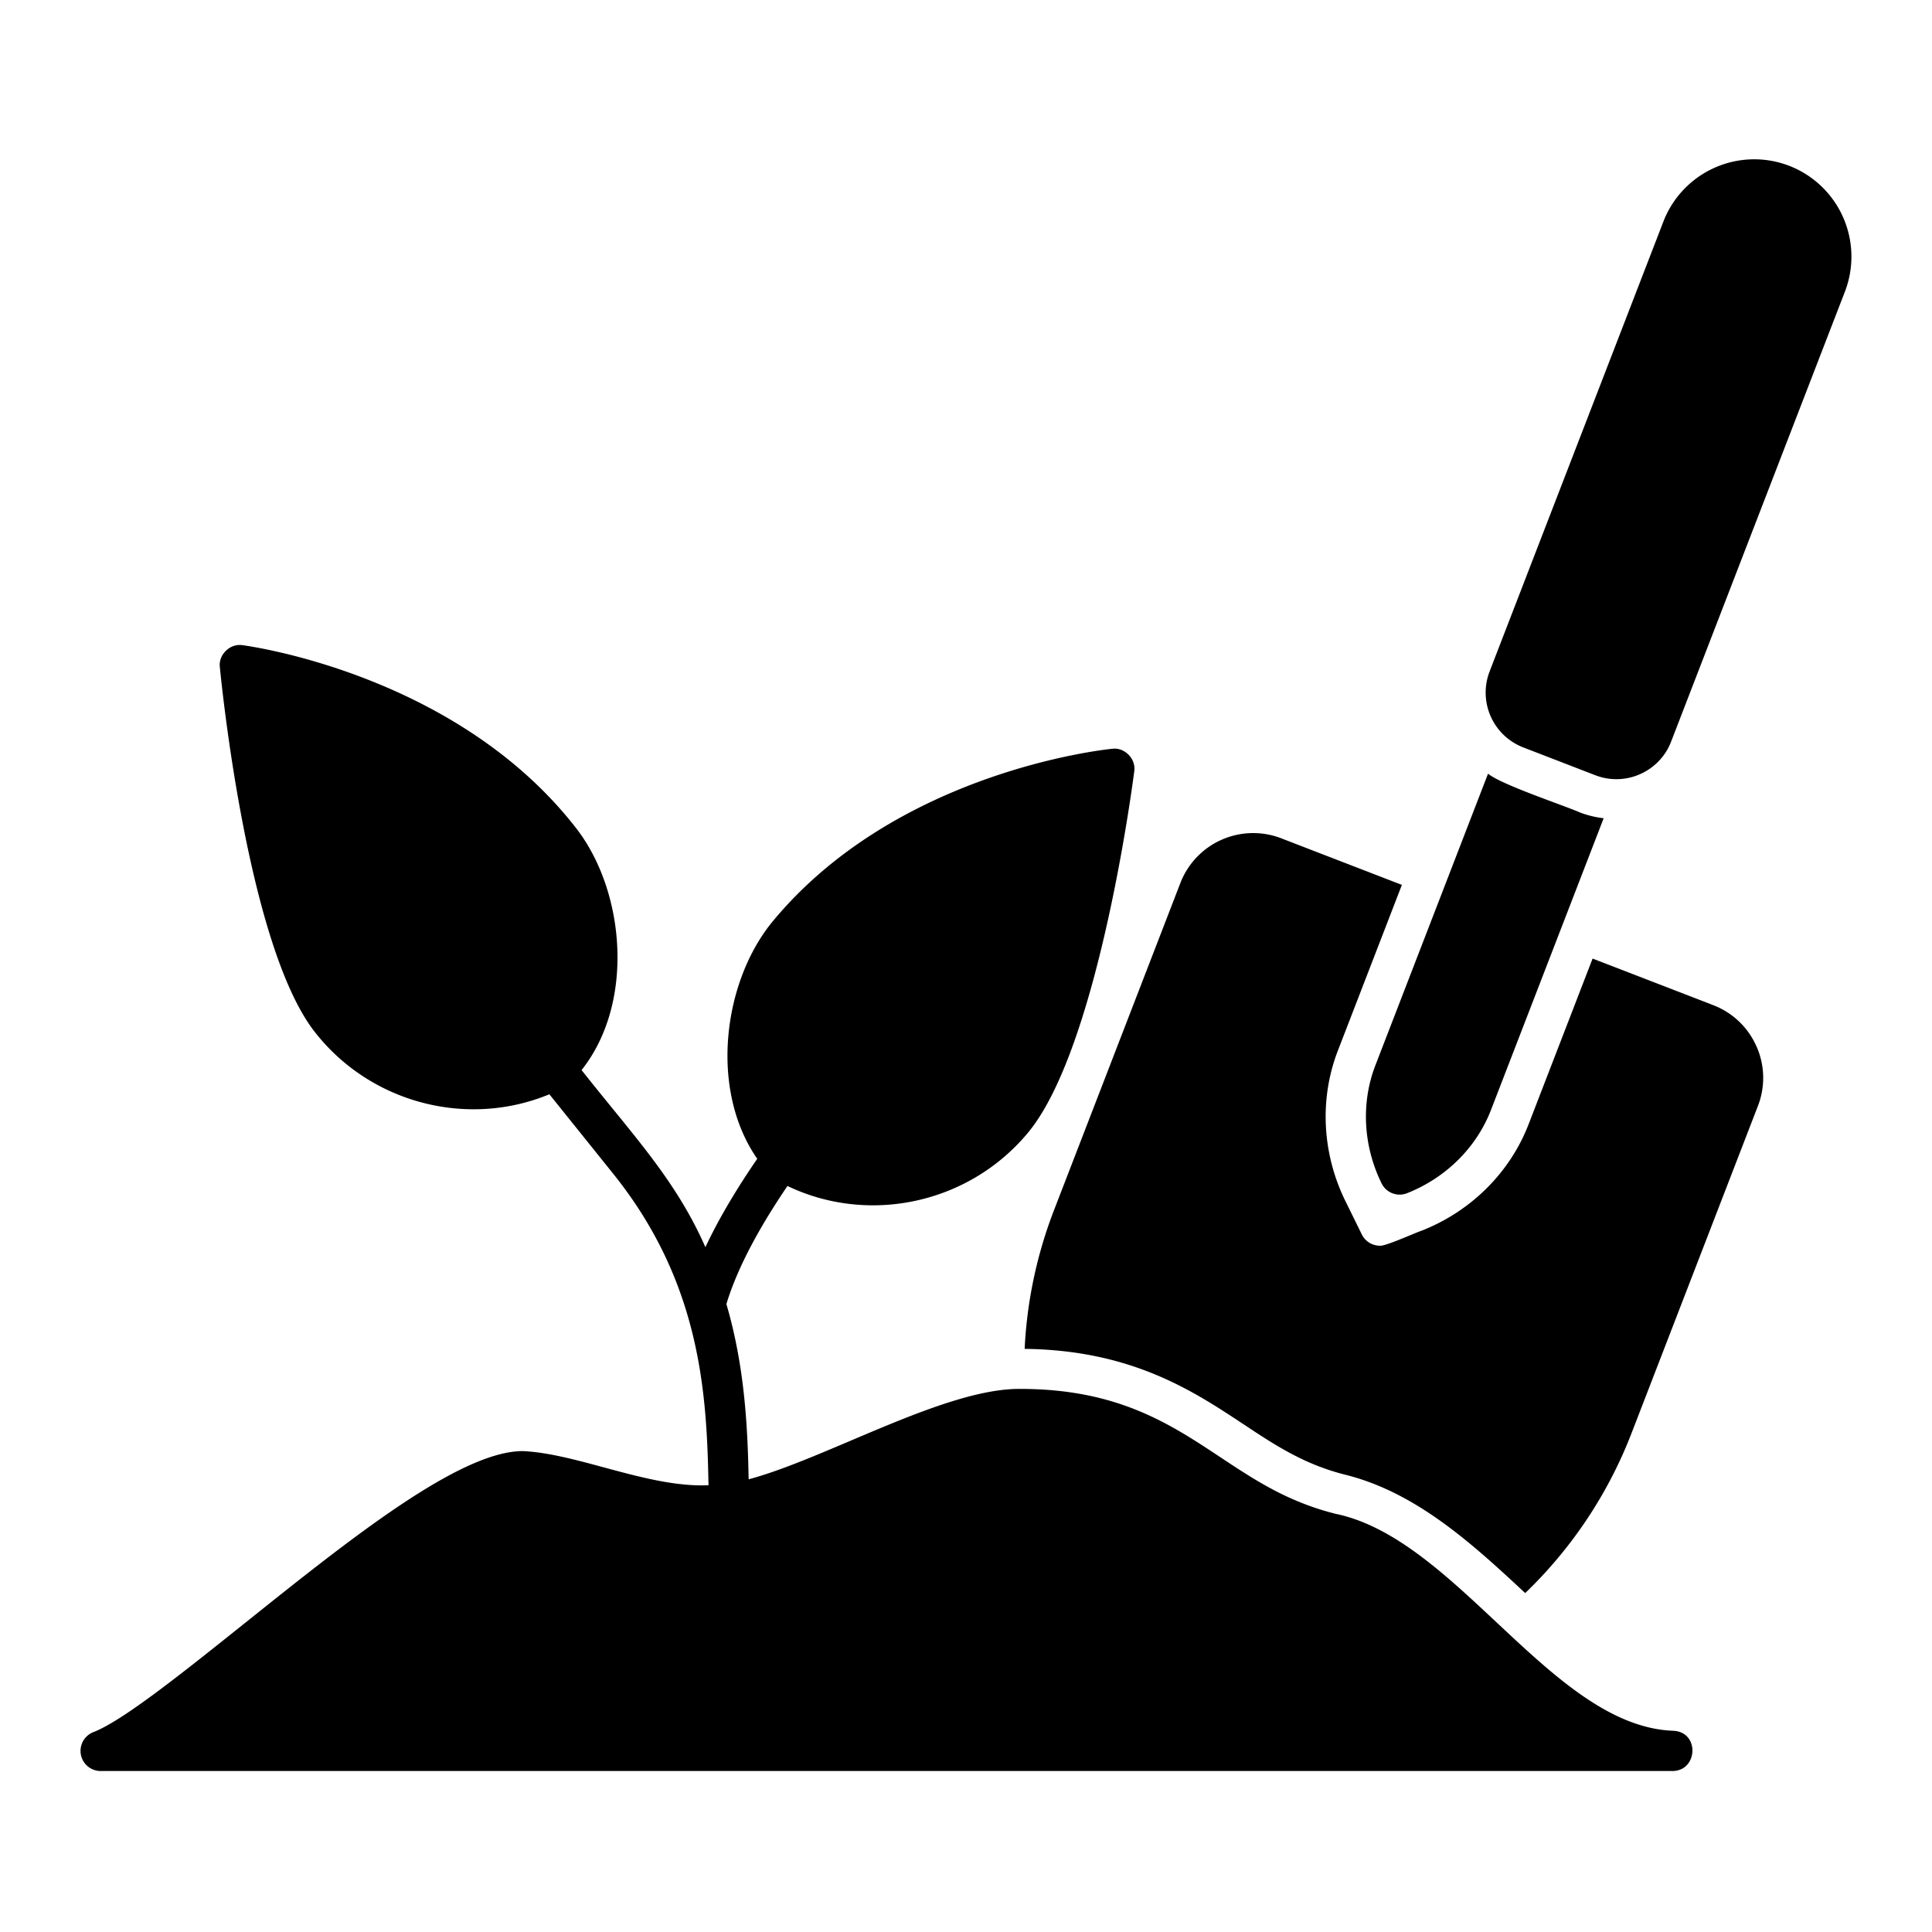
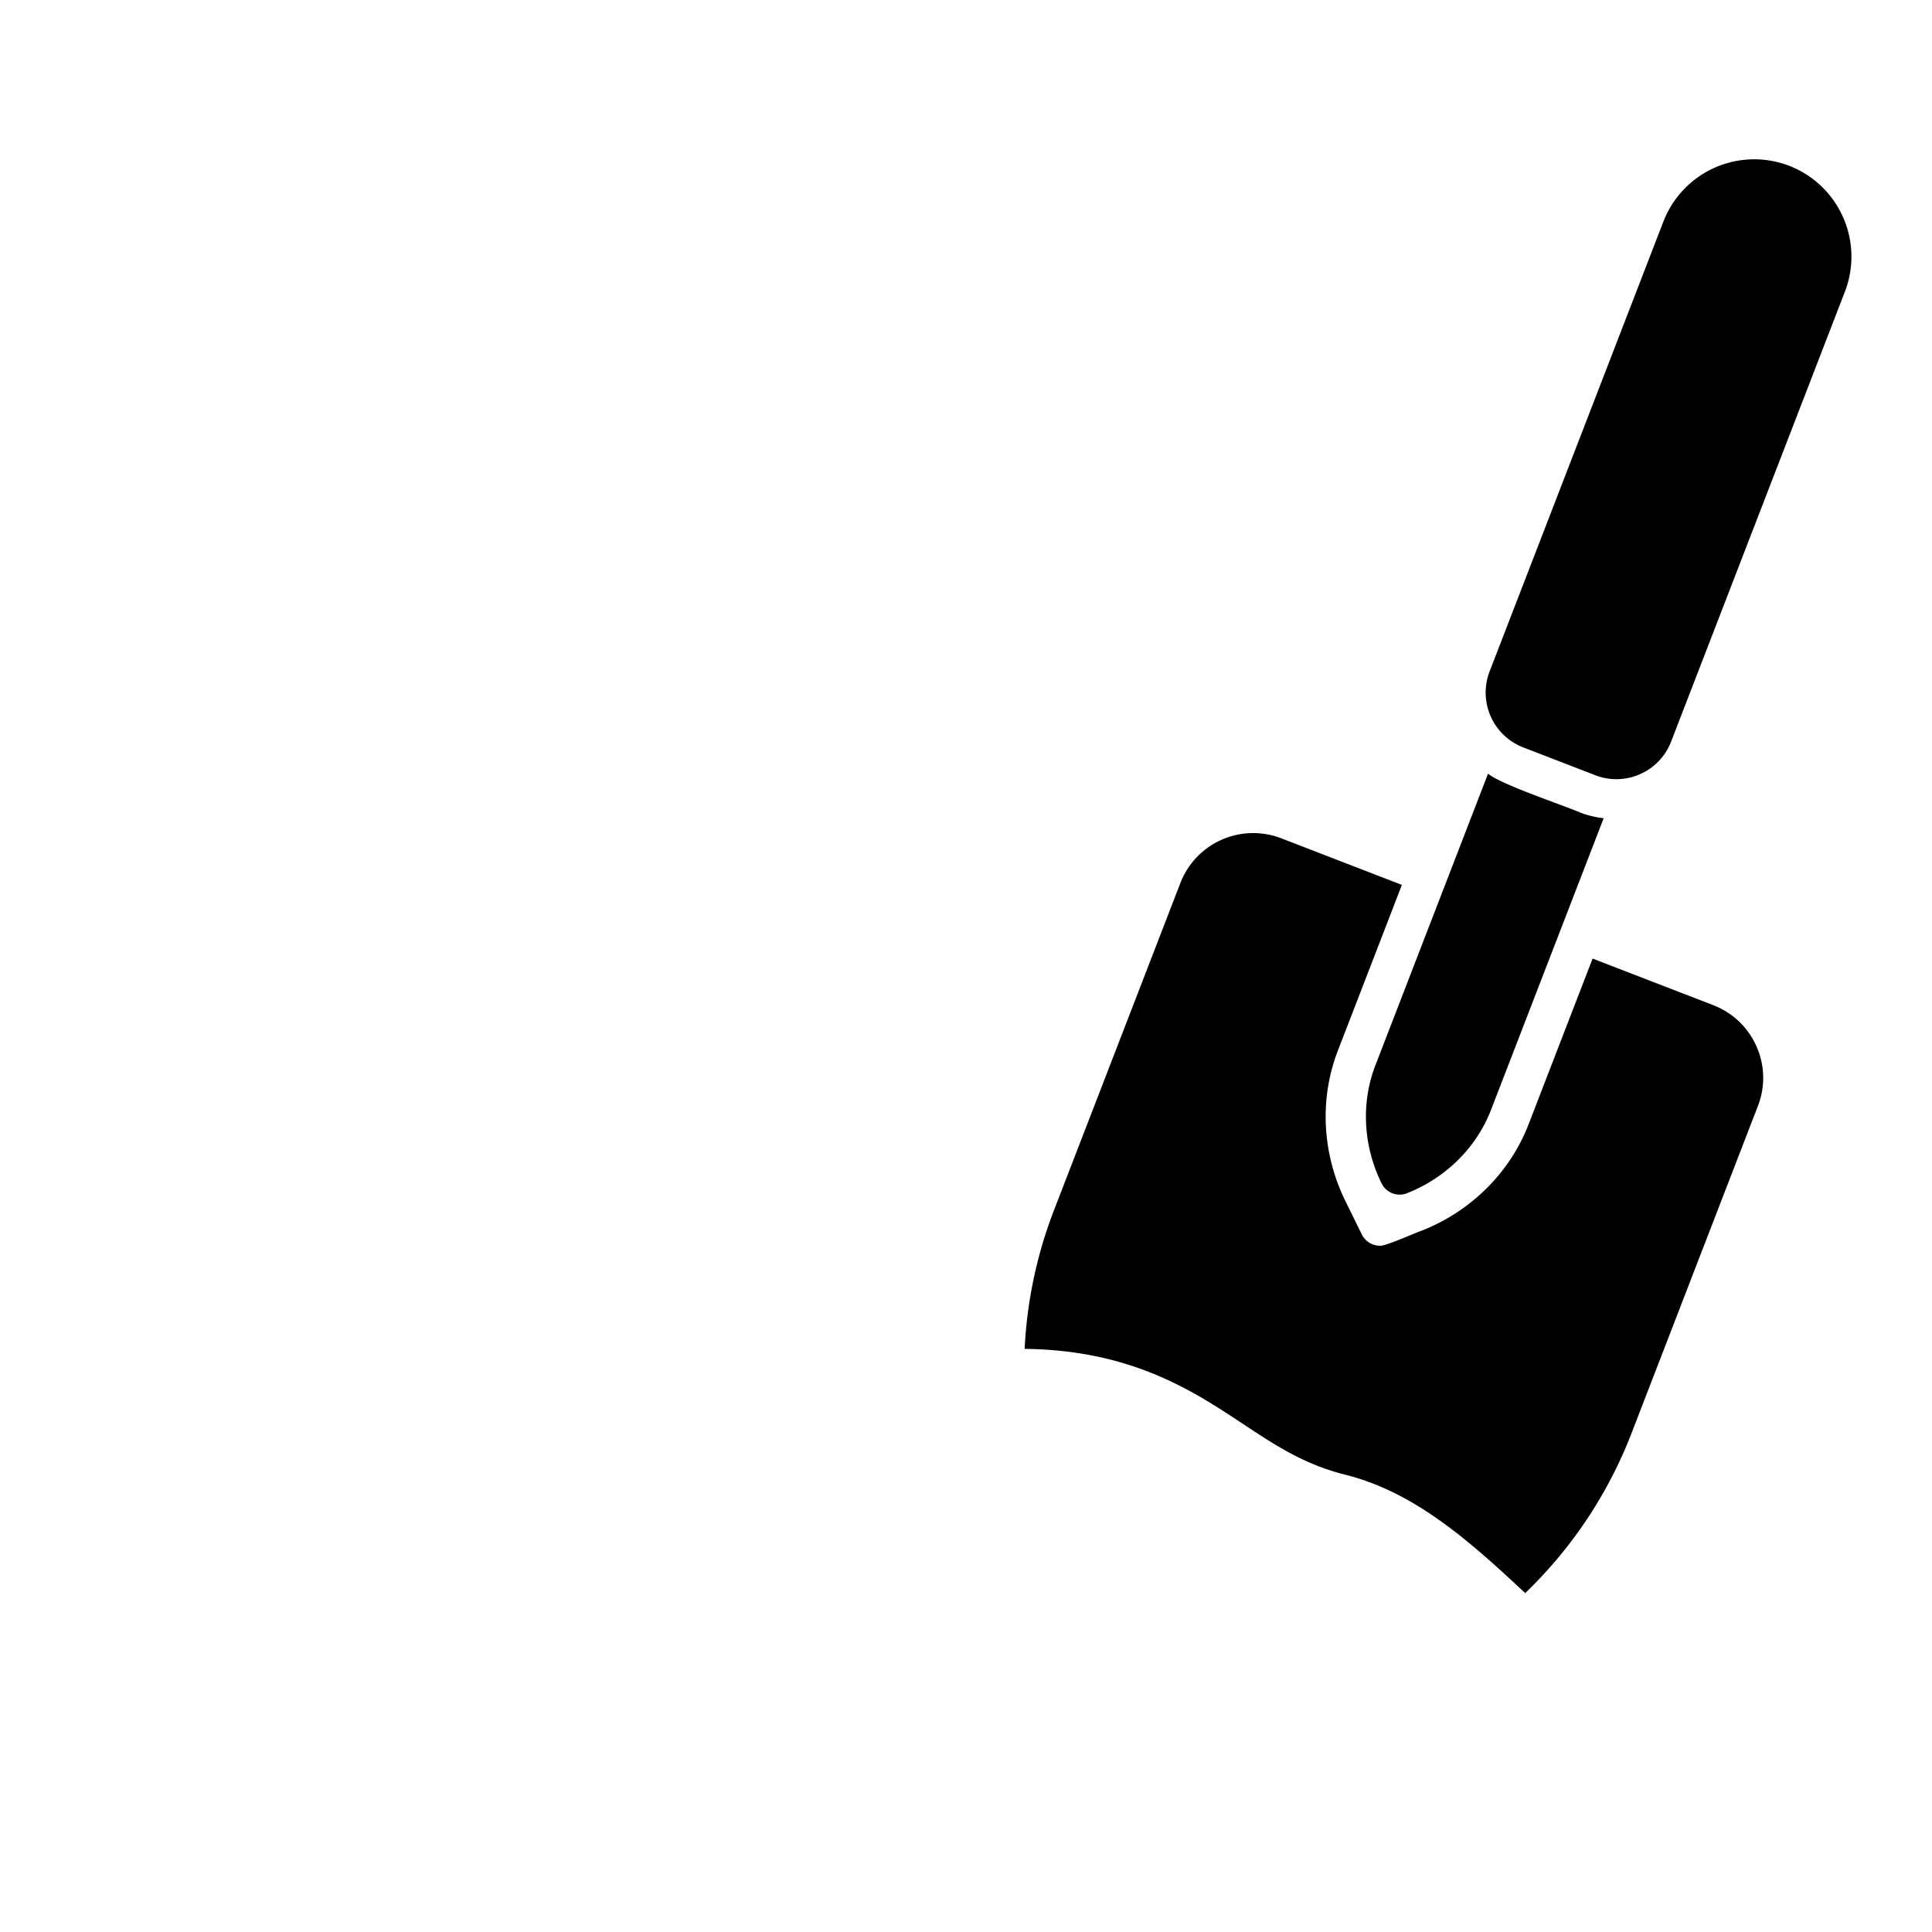
<svg xmlns="http://www.w3.org/2000/svg" version="1.1" width="512" height="512" x="0" y="0" viewBox="0 0 96 96" style="enable-background:new 0 0 512 512" xml:space="preserve">
  <g>
    <path d="M78.544 40.385c-.81-.356-3.954-1.398-4.604-1.942l-5.597 14.49c-.722 1.867-.609 4.006.307 5.869a1 1 0 0 0 1.265.488c1.931-.764 3.451-2.271 4.172-4.139l5.598-14.493a4.916 4.916 0 0 1-1.141-.273zM88.906 8.239a4.84 4.84 0 0 0-6.252 2.768l-8.637 22.358a2.92 2.92 0 0 0 1.67 3.772l3.578 1.382a2.899 2.899 0 0 0 2.232-.053 2.9 2.9 0 0 0 1.54-1.617l8.636-22.358a4.84 4.84 0 0 0-2.768-6.252z" fill="#000000" opacity="1" data-original="#000000" />
    <path d="M87.277 51.992a3.851 3.851 0 0 0-2.148-2.046l-5.994-2.315-3.183 8.241c-.922 2.387-2.855 4.311-5.303 5.277-.26.077-1.828.793-2.083.749a1 1 0 0 1-.898-.559l-.814-1.655c-1.162-2.361-1.3-5.085-.378-7.473l3.183-8.241-5.994-2.315a3.878 3.878 0 0 0-5.012 2.219L52.37 60.141a22.047 22.047 0 0 0-1.456 6.884c5.285.059 8.354 2.076 10.819 3.709 1.647 1.091 3.068 2.032 5.124 2.547 3.492.873 6.263 3.39 8.929 5.878a22.005 22.005 0 0 0 5.28-7.934l6.283-16.267a3.85 3.85 0 0 0-.071-2.967z" fill="#000000" opacity="1" data-original="#000000" />
-     <path d="M83.114 86c-5.993-.252-10.705-9.527-16.743-10.778-2.389-.598-4.018-1.677-5.743-2.821-2.514-1.665-5.113-3.387-9.941-3.387-3.734-.03-9.62 3.461-13.487 4.492-.052-2.649-.198-5.606-1.106-8.709.572-1.886 1.724-3.939 3.035-5.866 4.063 1.946 9.036.874 11.958-2.656 3.483-4.204 5.202-17.388 5.273-17.947.095-.614-.472-1.202-1.09-1.122-.435.043-10.714 1.141-16.864 8.564-2.481 2.994-3.172 8.367-.779 11.81-.971 1.413-1.88 2.907-2.576 4.392-1.472-3.343-3.56-5.517-6.153-8.8 2.66-3.349 2.161-8.886-.266-12.015-5.909-7.615-16.149-9.041-16.582-9.098-.614-.096-1.202.466-1.126 1.086.054.561 1.352 13.794 4.698 18.107 2.763 3.565 7.595 4.814 11.676 3.122a5567.03 5567.03 0 0 1 3.181 3.96c4.352 5.426 4.643 10.934 4.726 15.467-2.997.129-6.457-1.569-9.225-1.697-3.128 0-8.563 4.347-13.819 8.551-3.12 2.495-6.066 4.852-7.522 5.414a1 1 0 0 0 .36 1.932h78.114c1.268-.014 1.352-1.973 0-2z" fill="#000000" opacity="1" data-original="#000000" />
  </g>
</svg>